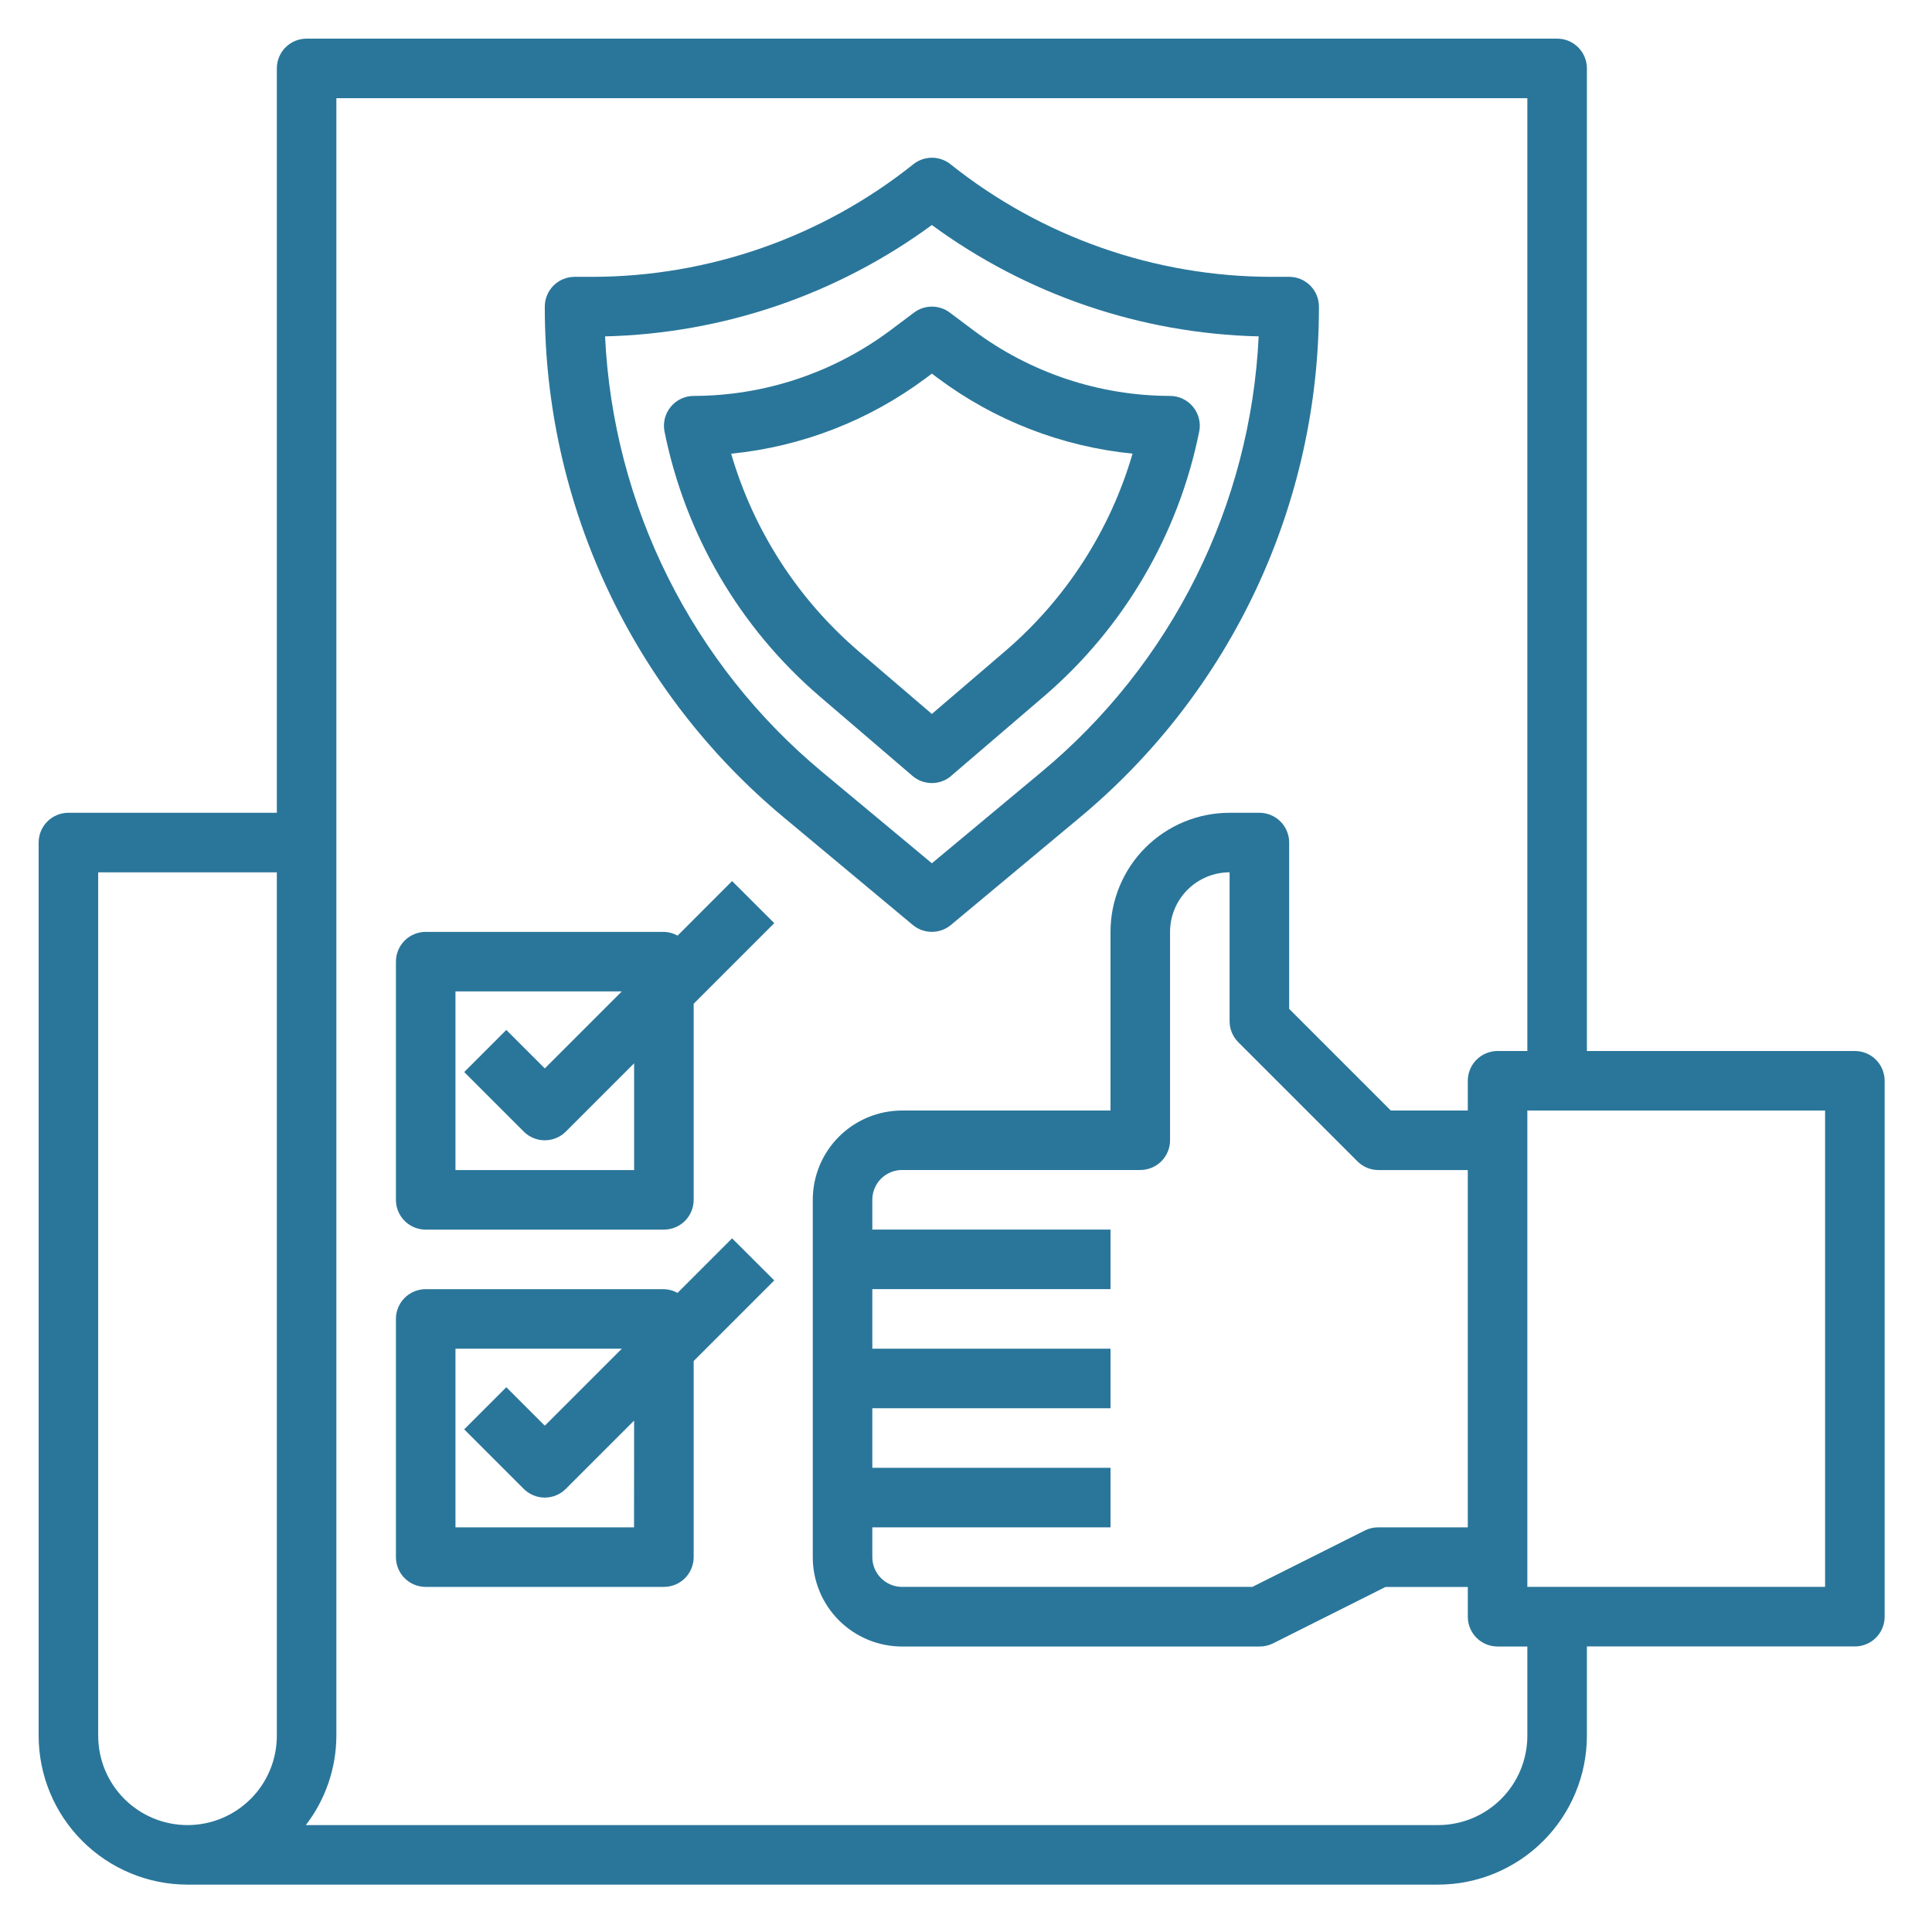
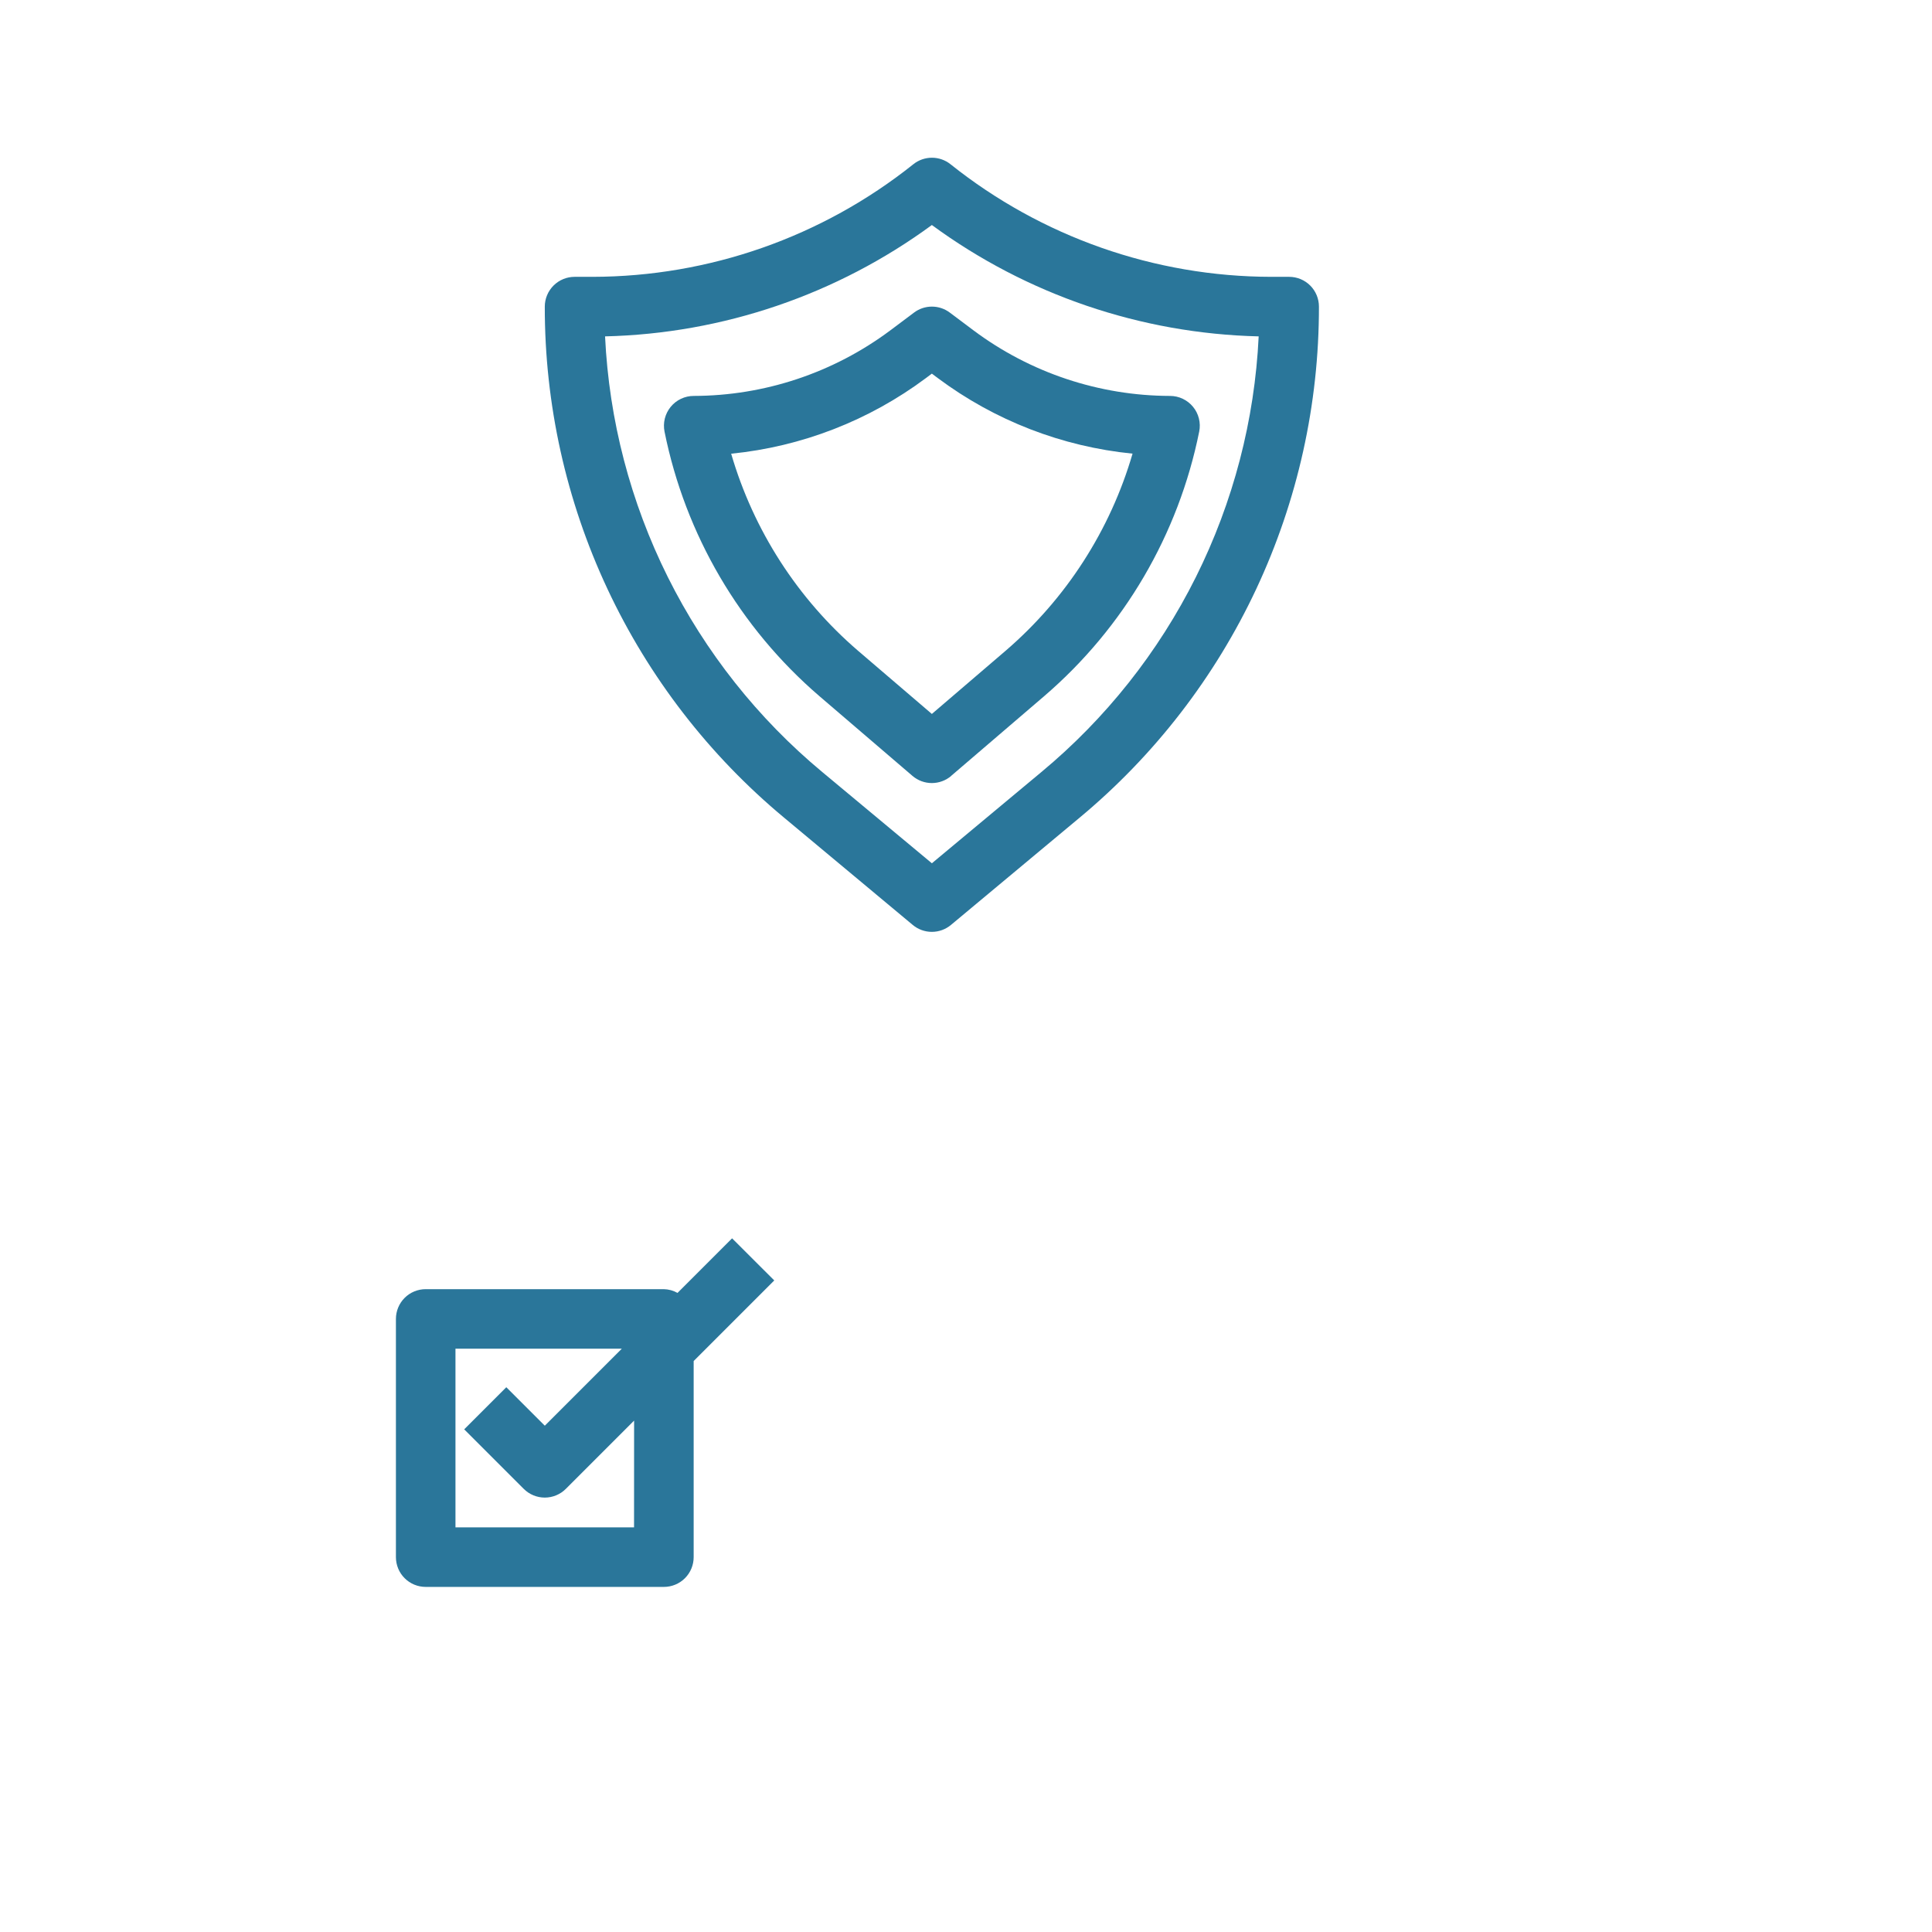
<svg xmlns="http://www.w3.org/2000/svg" fill="none" height="100" viewBox="0 0 100 100" width="100">
  <g fill="#2a769a">
    <path d="m48.233 48.233c.361 0.0.711-.127.988-.358l6.654-5.548c3.884-3.228 7.008-7.272 9.15-11.845 2.142-4.573 3.249-9.562 3.243-14.612 0-.409-.162-.801-.451-1.09s-.681-.451-1.09-.451h-.928c-6.033-.01-11.884-2.064-16.6-5.827-.273-.219-.613-.338-.963-.338s-.69.119-.963.338c-4.717 3.764-10.57 5.818-16.605 5.827h-.925c-.203-0-.403.039-.591.117-.187.077-.358.191-.501.334s-.257.313-.335.5c-.078.187-.118.388-.118.59-.006 5.05 1.101 10.039 3.243 14.612s5.266 8.617 9.149 11.845l6.654 5.548c.277.231.627.358.988.358zm-16.915-30.822c6.095-.145 11.999-2.157 16.915-5.764 4.916 3.607 10.82 5.619 16.916 5.764-.207 4.334-1.315 8.578-3.251 12.46-1.937 3.883-4.661 7.32-7.999 10.092l-5.665 4.72-5.67-4.72c-3.337-2.773-6.06-6.21-7.997-10.093-1.936-3.883-3.043-8.126-3.249-12.46z" />
    <path d="m49.235 40.156 4.822-4.132c4.121-3.543 6.941-8.36 8.014-13.688.045-.223.039-.454-.016-.675-.055-.221-.158-.427-.303-.603-.144-.176-.326-.318-.531-.416-.206-.098-.43-.149-.658-.149-3.667-.008-7.233-1.196-10.171-3.39l-1.233-.925c-.267-.2-.591-.308-.924-.308s-.658.108-.924.308l-1.233.925c-2.938 2.193-6.505 3.382-10.171 3.39-.229 0-.454.051-.661.149-.206.098-.389.241-.533.418-.144.177-.248.384-.303.606-.055.222-.059.453-.014.677 1.073 5.328 3.893 10.145 8.014 13.688l4.822 4.132c.279.238.633.368 1 .368.366 0 .721-.131 1-.368zm-4.822-6.472c-3.131-2.692-5.412-6.236-6.568-10.2 3.653-.364 7.138-1.718 10.08-3.914l.308-.231.308.231c2.942 2.196 6.427 3.548 10.08 3.911-1.156 3.964-3.437 7.508-6.568 10.2l-3.82 3.273z" />
-     <path d="m96.007 54.4h-13.869v-50.859c0-.408-.162-.8-.45-1.089-.288-.289-.679-.452-1.088-.452h-64.73c-.409 0-.801.162-1.09.451-.289.289-.451.681-.451 1.09v38.528h-10.788c-.409 0-.801.162-1.09.451-.289.289-.451.681-.451 1.09v46.233c.002 2.043.815 4.002 2.26 5.446 1.445 1.445 3.403 2.257 5.446 2.26h64.726c2.043-.002 4.002-.815 5.446-2.26 1.445-1.445 2.257-3.403 2.26-5.446v-4.623h13.87c.409 0 .801-.162 1.09-.451.289-.289.451-.681.451-1.09v-27.74c-.001-.408-.163-.8-.452-1.089-.289-.289-.681-.451-1.09-.45zm-90.925 35.443v-44.692h9.247v44.692c0 1.226-.487 2.402-1.354 3.269s-2.043 1.354-3.269 1.354c-1.226 0-2.402-.487-3.269-1.354-.867-.867-1.354-2.043-1.354-3.269zm73.973 0c0 .607-.12 1.208-.352 1.769-.232.561-.573 1.071-1.002 1.5-.429.429-.939.77-1.5 1.002-.561.232-1.162.352-1.769.352h-58.602c1.02-1.326 1.575-2.95 1.581-4.623v-84.761h61.644v49.318h-1.541c-.409 0-.801.162-1.09.451-.289.289-.451.681-.451 1.09v1.539h-3.985l-5.261-5.261v-8.609c0-.409-.162-.801-.451-1.09-.289-.289-.681-.451-1.09-.451h-1.542c-.809 0-1.611.159-2.359.469-.748.31-1.427.764-2 1.336s-1.026 1.252-1.336 2c-.31.748-.469 1.549-.469 2.359v9.247h-10.788c-1.226 0-2.401.487-3.268 1.353s-1.354 2.041-1.355 3.267v18.5c0 1.226.487 2.402 1.354 3.269.867.867 2.043 1.354 3.269 1.354h18.493c.238.003.474-.05.689-.154l5.839-2.928h4.26v1.541c0 .409.162.801.451 1.09.289.289.681.451 1.09.451h1.541zm-3.082-10.788h-4.623c-.238-.003-.474.05-.689.154l-5.839 2.928h-18.13c-.408 0-.799-.162-1.088-.45-.289-.288-.452-.679-.453-1.087v-1.545h12.329v-3.082h-12.329v-3.082h12.329v-3.082h-12.329v-3.083h12.329v-3.082h-12.329v-1.544c0-.409.162-.801.451-1.09.289-.289.681-.451 1.09-.451h12.329c.409 0 .801-.162 1.09-.451.289-.289.451-.681.451-1.09v-10.785c0-.405.08-.805.235-1.179.155-.374.382-.714.668-1s.626-.513 1-.668c.374-.155.775-.235 1.179-.235v7.706c0.0.408.162.8.451 1.089l6.165 6.164c.143.143.313.257.5.335.187.077.388.117.59.117h4.623zm18.493 3.082h-15.411v-24.657h15.411z" />
-     <path d="m35.072 48.428c-.217-.122-.46-.189-.709-.194h-12.329c-.202 0-.403.04-.59.117-.187.077-.357.191-.5.334s-.257.313-.334.5c-.077.187-.117.387-.117.59v12.329c0 .409.162.801.451 1.09.289.289.681.451 1.09.451h12.329c.409 0 .801-.162 1.09-.451.289-.289.451-.681.451-1.09v-10.15l4.172-4.172-2.183-2.179zm-2.25 12.135h-9.247v-9.247h8.609l-3.985 3.985-1.993-1.991-2.179 2.179 3.082 3.082c.289.289.681.451 1.089.451s.8-.162 1.089-.451l3.534-3.534z" />
    <path d="m37.893 64.096-2.825 2.825c-.217-.122-.46-.189-.709-.194h-12.325c-.202 0-.403.04-.59.117-.187.077-.357.191-.5.334s-.257.313-.334.5-.117.387-.117.59v12.329c0 .202.04.403.117.59.077.187.191.357.334.5s.313.257.5.334c.187.077.387.117.59.117h12.329c.409 0 .801-.162 1.09-.451.289-.289.451-.681.451-1.09v-10.15l4.172-4.172zm-5.075 14.96h-9.243v-9.247h8.609l-3.985 3.985-1.993-1.991-2.179 2.179 3.082 3.082c.289.289.681.451 1.089.451s.8-.162 1.089-.451l3.534-3.534z" />
  </g>
</svg>